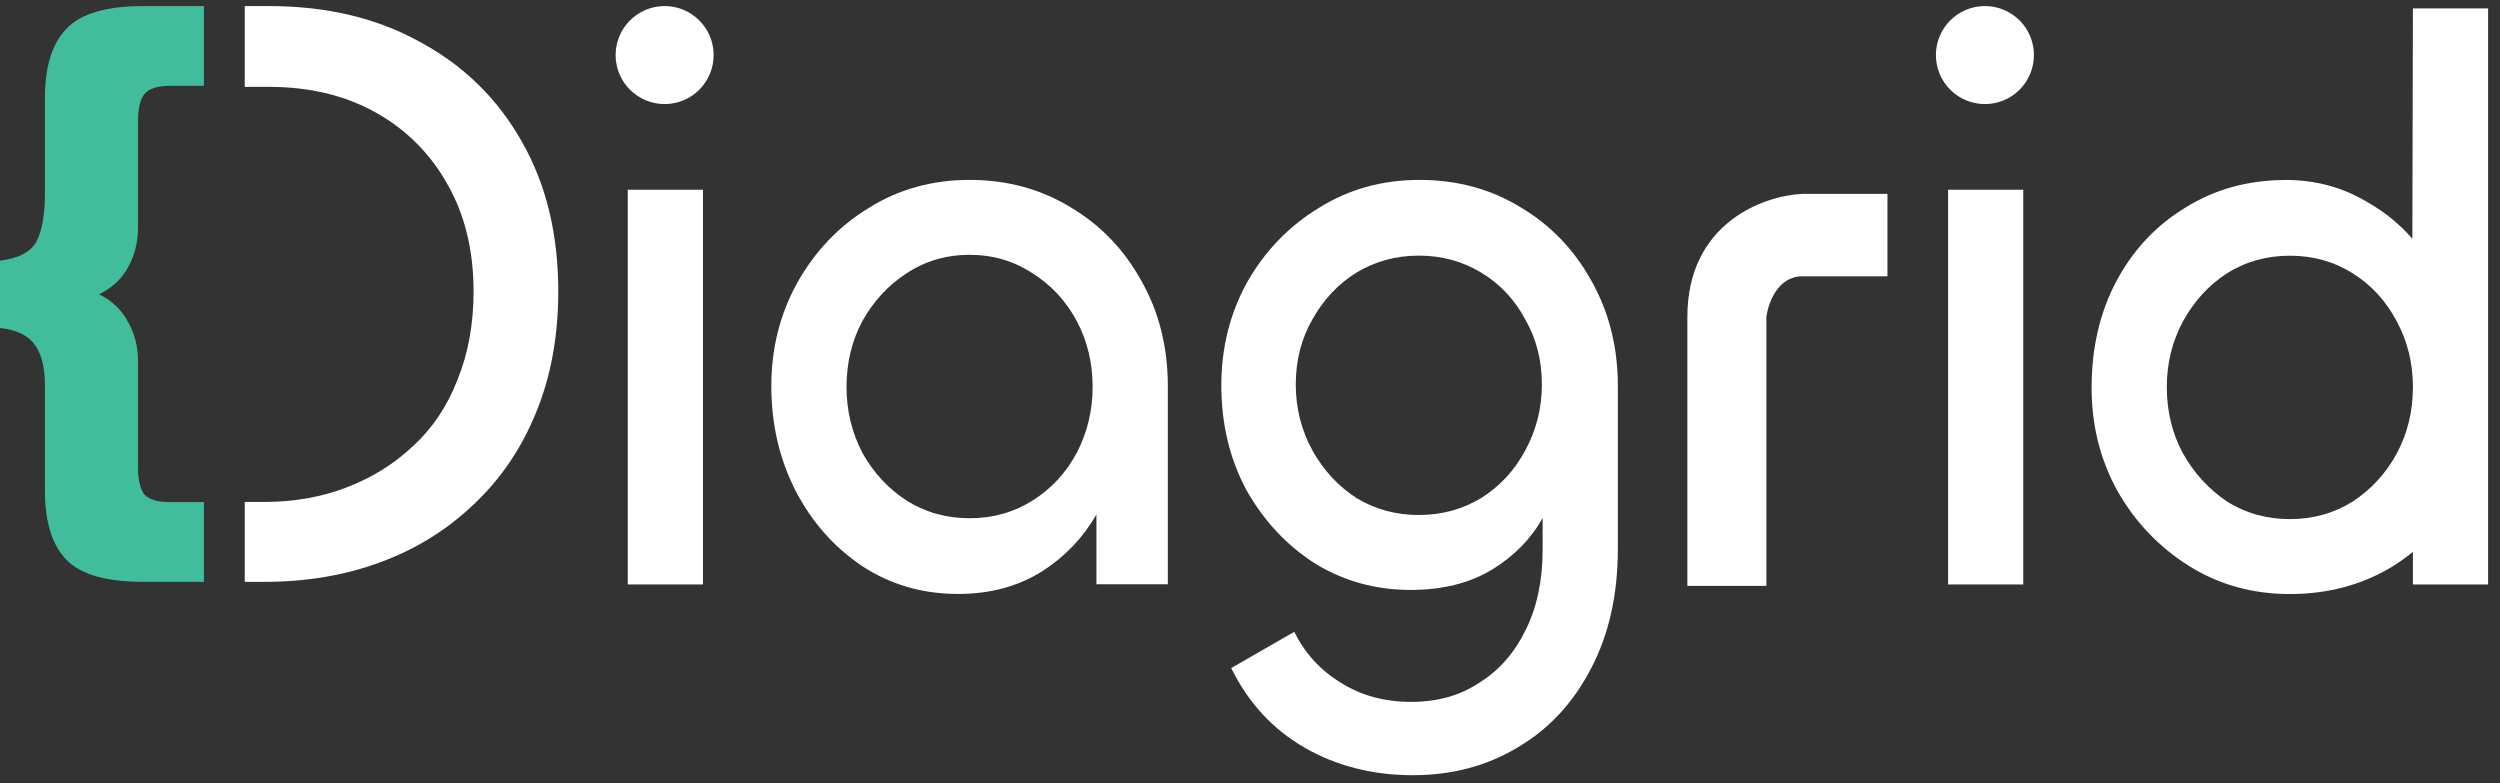
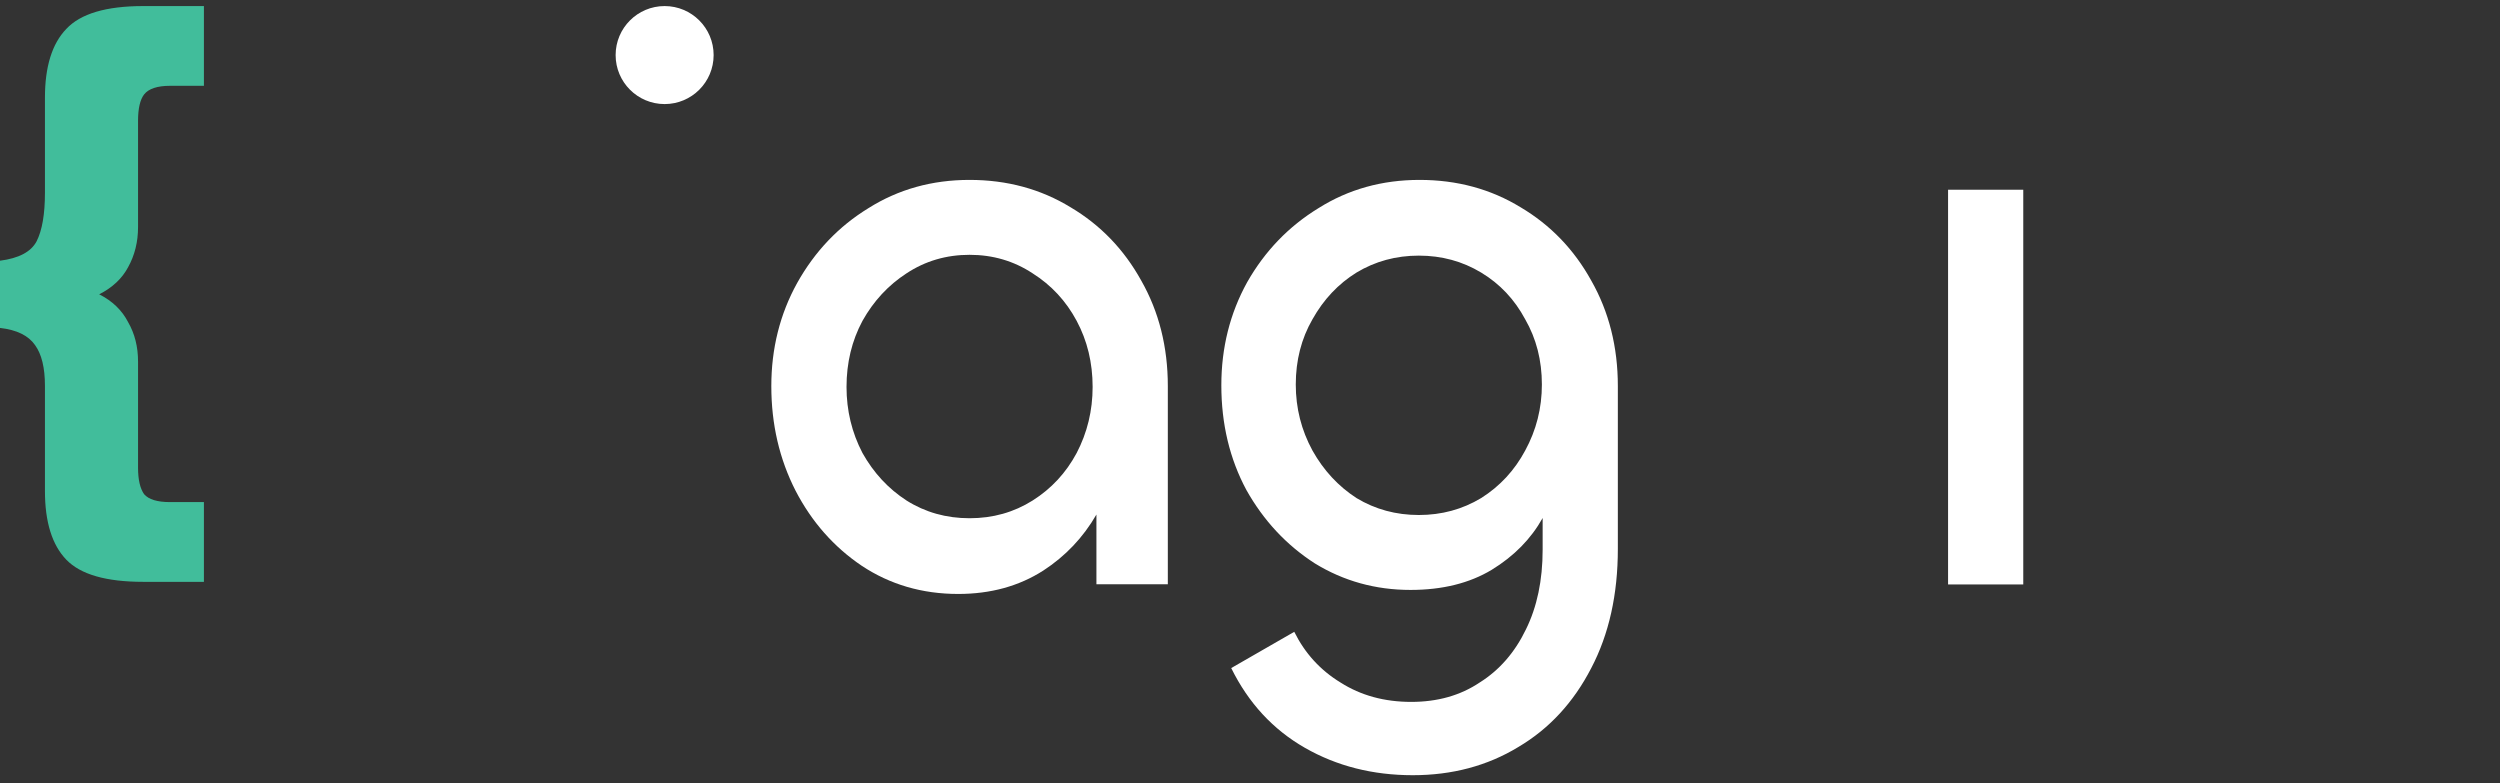
<svg xmlns="http://www.w3.org/2000/svg" width="584" height="183" viewBox="0 0 584 183" fill="none">
  <rect x="0" y="0" width="584" height="183" fill="#333333" stroke="none" />
  <path d="M33.455 135.918C24.795 135.918 18.804 134.192 15.482 130.738C12.16 127.286 10.499 121.939 10.499 114.699V90.137C10.499 85.905 9.728 82.73 8.186 80.614C6.644 78.386 3.915 77.05 0 76.604V60.899C4.39 60.341 7.237 58.837 8.542 56.387C9.847 53.825 10.499 50.038 10.499 45.025V22.803C10.499 15.563 12.16 10.216 15.482 6.763C18.804 3.199 24.795 1.417 33.455 1.417H47.635V20.045H43.678H39.722C36.756 20.045 34.739 20.713 33.671 22.05C32.722 23.275 32.248 25.336 32.248 28.232V53.045C32.248 56.498 31.476 59.617 29.934 62.402C28.511 65.075 26.256 67.192 23.172 68.751C26.256 70.311 28.511 72.483 29.934 75.267C31.476 77.941 32.248 81.004 32.248 84.457V109.27C32.248 112.055 32.722 114.116 33.671 115.452C34.739 116.677 36.756 117.29 39.722 117.29H47.635V135.918H33.455Z" fill="#41BD9B" />
-   <path d="M125.135 96.571C128.652 88.14 130.411 78.638 130.411 68.066C130.411 54.682 127.584 43.039 121.931 33.135C116.278 23.098 108.365 15.335 98.19 9.848C88.141 4.227 76.333 1.417 62.767 1.417H57.172V20.287H62.767C72.313 20.287 80.667 22.295 87.827 26.309C94.987 30.325 100.577 35.946 104.596 43.172C108.617 50.266 110.626 58.563 110.626 68.066C110.626 75.694 109.37 82.586 106.858 88.742C104.471 94.898 101.017 100.051 96.494 104.2C92.098 108.349 86.948 111.561 81.043 113.836C75.14 116.111 68.734 117.249 61.825 117.249H57.172V135.918H61.825C71.623 135.918 80.667 134.379 88.957 131.301C97.248 128.223 104.471 123.739 110.626 117.85C116.907 111.963 121.743 104.869 125.135 96.571Z" fill="white" />
-   <path fill-rule="evenodd" clip-rule="evenodd" d="M534.91 138.766C526.158 138.766 518.291 136.57 511.312 132.18C504.333 127.789 498.773 121.955 494.633 114.679C490.61 107.403 488.6 99.374 488.6 90.593C488.6 81.184 490.552 72.841 494.455 65.566C498.359 58.289 503.741 52.581 510.602 48.441C517.464 44.176 525.271 42.044 534.025 42.044C541.005 42.044 547.393 43.8 553.19 47.313C557.172 49.593 560.618 52.415 563.528 55.777L563.656 2.488V1.962H581.222V136.527H563.656V128.924C562.041 130.236 560.327 131.447 558.512 132.556C551.531 136.695 543.666 138.766 534.91 138.766ZM563.656 90.716C563.611 96.24 562.369 101.278 559.93 105.835C557.445 110.476 554.016 114.24 549.639 117.125C545.261 119.885 540.355 121.265 534.91 121.265C529.47 121.265 524.561 119.885 520.184 117.125C515.925 114.24 512.495 110.476 509.893 105.835C507.408 101.193 506.167 96.05 506.167 90.405C506.167 84.885 507.408 79.804 509.893 75.162C512.495 70.395 515.925 66.632 520.184 63.872C524.561 61.112 529.47 59.732 534.91 59.732C540.355 59.732 545.261 61.112 549.639 63.872C554.016 66.632 557.445 70.395 559.93 75.162C562.369 79.719 563.611 84.698 563.656 90.1V90.716Z" fill="white" />
  <path fill-rule="evenodd" clip-rule="evenodd" d="M201.296 132.161C207.921 136.552 215.432 138.747 223.831 138.747C231.401 138.747 238.025 136.928 243.704 133.29C248.883 129.927 253.023 125.563 256.125 120.198V136.489H272.804V90.198C272.804 81.04 270.733 72.823 266.594 65.547C262.571 58.271 257.071 52.563 250.092 48.423C243.112 44.158 235.246 42.025 226.492 42.025C217.738 42.025 209.872 44.22 202.892 48.611C195.913 52.877 190.354 58.71 186.213 66.111C182.192 73.388 180.18 81.416 180.18 90.198C180.18 99.105 182.073 107.259 185.858 114.66C189.644 121.937 194.79 127.77 201.296 132.161ZM241.22 116.919C236.843 119.679 231.934 121.059 226.492 121.059C221.05 121.059 216.141 119.679 211.765 116.919C207.506 114.16 204.076 110.459 201.473 105.817C198.989 101.05 197.747 95.906 197.747 90.386C197.747 84.741 198.989 79.597 201.473 74.956C204.076 70.314 207.506 66.614 211.765 63.853C216.141 60.968 221.05 59.525 226.492 59.525C231.934 59.525 236.843 60.968 241.22 63.853C245.596 66.614 249.027 70.314 251.511 74.956C253.995 79.597 255.237 84.741 255.237 90.386C255.237 95.906 253.995 101.05 251.511 105.817C249.027 110.459 245.596 114.16 241.22 116.919Z" fill="white" />
-   <path d="M146.649 44.321H164.216V136.527H146.649V44.321Z" fill="white" />
  <path fill-rule="evenodd" clip-rule="evenodd" d="M330.019 181.087C320.674 181.087 312.276 178.954 304.823 174.689C297.371 170.424 291.634 164.214 287.612 156.06L302.339 147.592C304.823 152.609 308.431 156.562 313.163 159.446C317.894 162.457 323.395 163.963 329.664 163.963C335.816 163.963 341.139 162.457 345.634 159.446C350.248 156.562 353.856 152.421 356.458 147.027C359.061 141.759 360.362 135.548 360.362 128.398V121.006C357.645 125.878 353.682 129.911 348.473 133.102C343.268 136.238 336.94 137.807 329.488 137.807C321.325 137.807 313.873 135.737 307.13 131.597C300.505 127.331 295.182 121.623 291.16 114.473C287.257 107.197 285.305 99.043 285.305 90.01C285.305 81.228 287.316 73.199 291.338 65.923C295.478 58.648 301.038 52.877 308.017 48.611C314.996 44.22 322.863 42.025 331.617 42.025C340.37 42.025 348.237 44.158 355.216 48.423C362.196 52.563 367.696 58.271 371.718 65.547C375.858 72.823 377.928 81.04 377.928 90.198V128.21C377.928 138.873 375.858 148.156 371.718 156.06C367.578 164.088 361.899 170.235 354.683 174.501C347.468 178.892 339.246 181.087 330.019 181.087ZM331.439 120.306C336.762 120.306 341.613 118.989 345.989 116.354C350.366 113.594 353.796 109.894 356.281 105.252C358.883 100.485 360.184 95.342 360.184 89.822C360.184 84.177 358.883 79.096 356.281 74.58C353.796 69.938 350.366 66.3 345.989 63.665C341.613 61.031 336.762 59.713 331.439 59.713C326.116 59.713 321.266 61.031 316.889 63.665C312.631 66.3 309.199 69.938 306.597 74.58C303.996 79.096 302.693 84.177 302.693 89.822C302.693 95.342 303.996 100.485 306.597 105.252C309.199 109.894 312.631 113.594 316.889 116.354C321.266 118.989 326.116 120.306 331.439 120.306Z" fill="white" />
-   <path d="M394.17 136.857H412.629V74.027C413.026 70.869 415.249 64.554 420.965 64.554H440.912V45.295H420.965C412.033 45.716 394.17 52.052 394.17 74.027V136.857Z" fill="white" />
  <path d="M166.704 12.864C166.704 19.186 161.579 24.311 155.257 24.311C148.935 24.311 143.81 19.186 143.81 12.864C143.81 6.542 148.935 1.417 155.257 1.417C161.579 1.417 166.704 6.542 166.704 12.864Z" fill="white" />
  <path d="M455.069 44.321H472.635V136.527H455.069V44.321Z" fill="white" />
-   <path d="M475.123 12.864C475.123 19.186 469.998 24.311 463.676 24.311C457.354 24.311 452.229 19.186 452.229 12.864C452.229 6.542 457.354 1.417 463.676 1.417C469.998 1.417 475.123 6.542 475.123 12.864Z" fill="white" />
</svg>